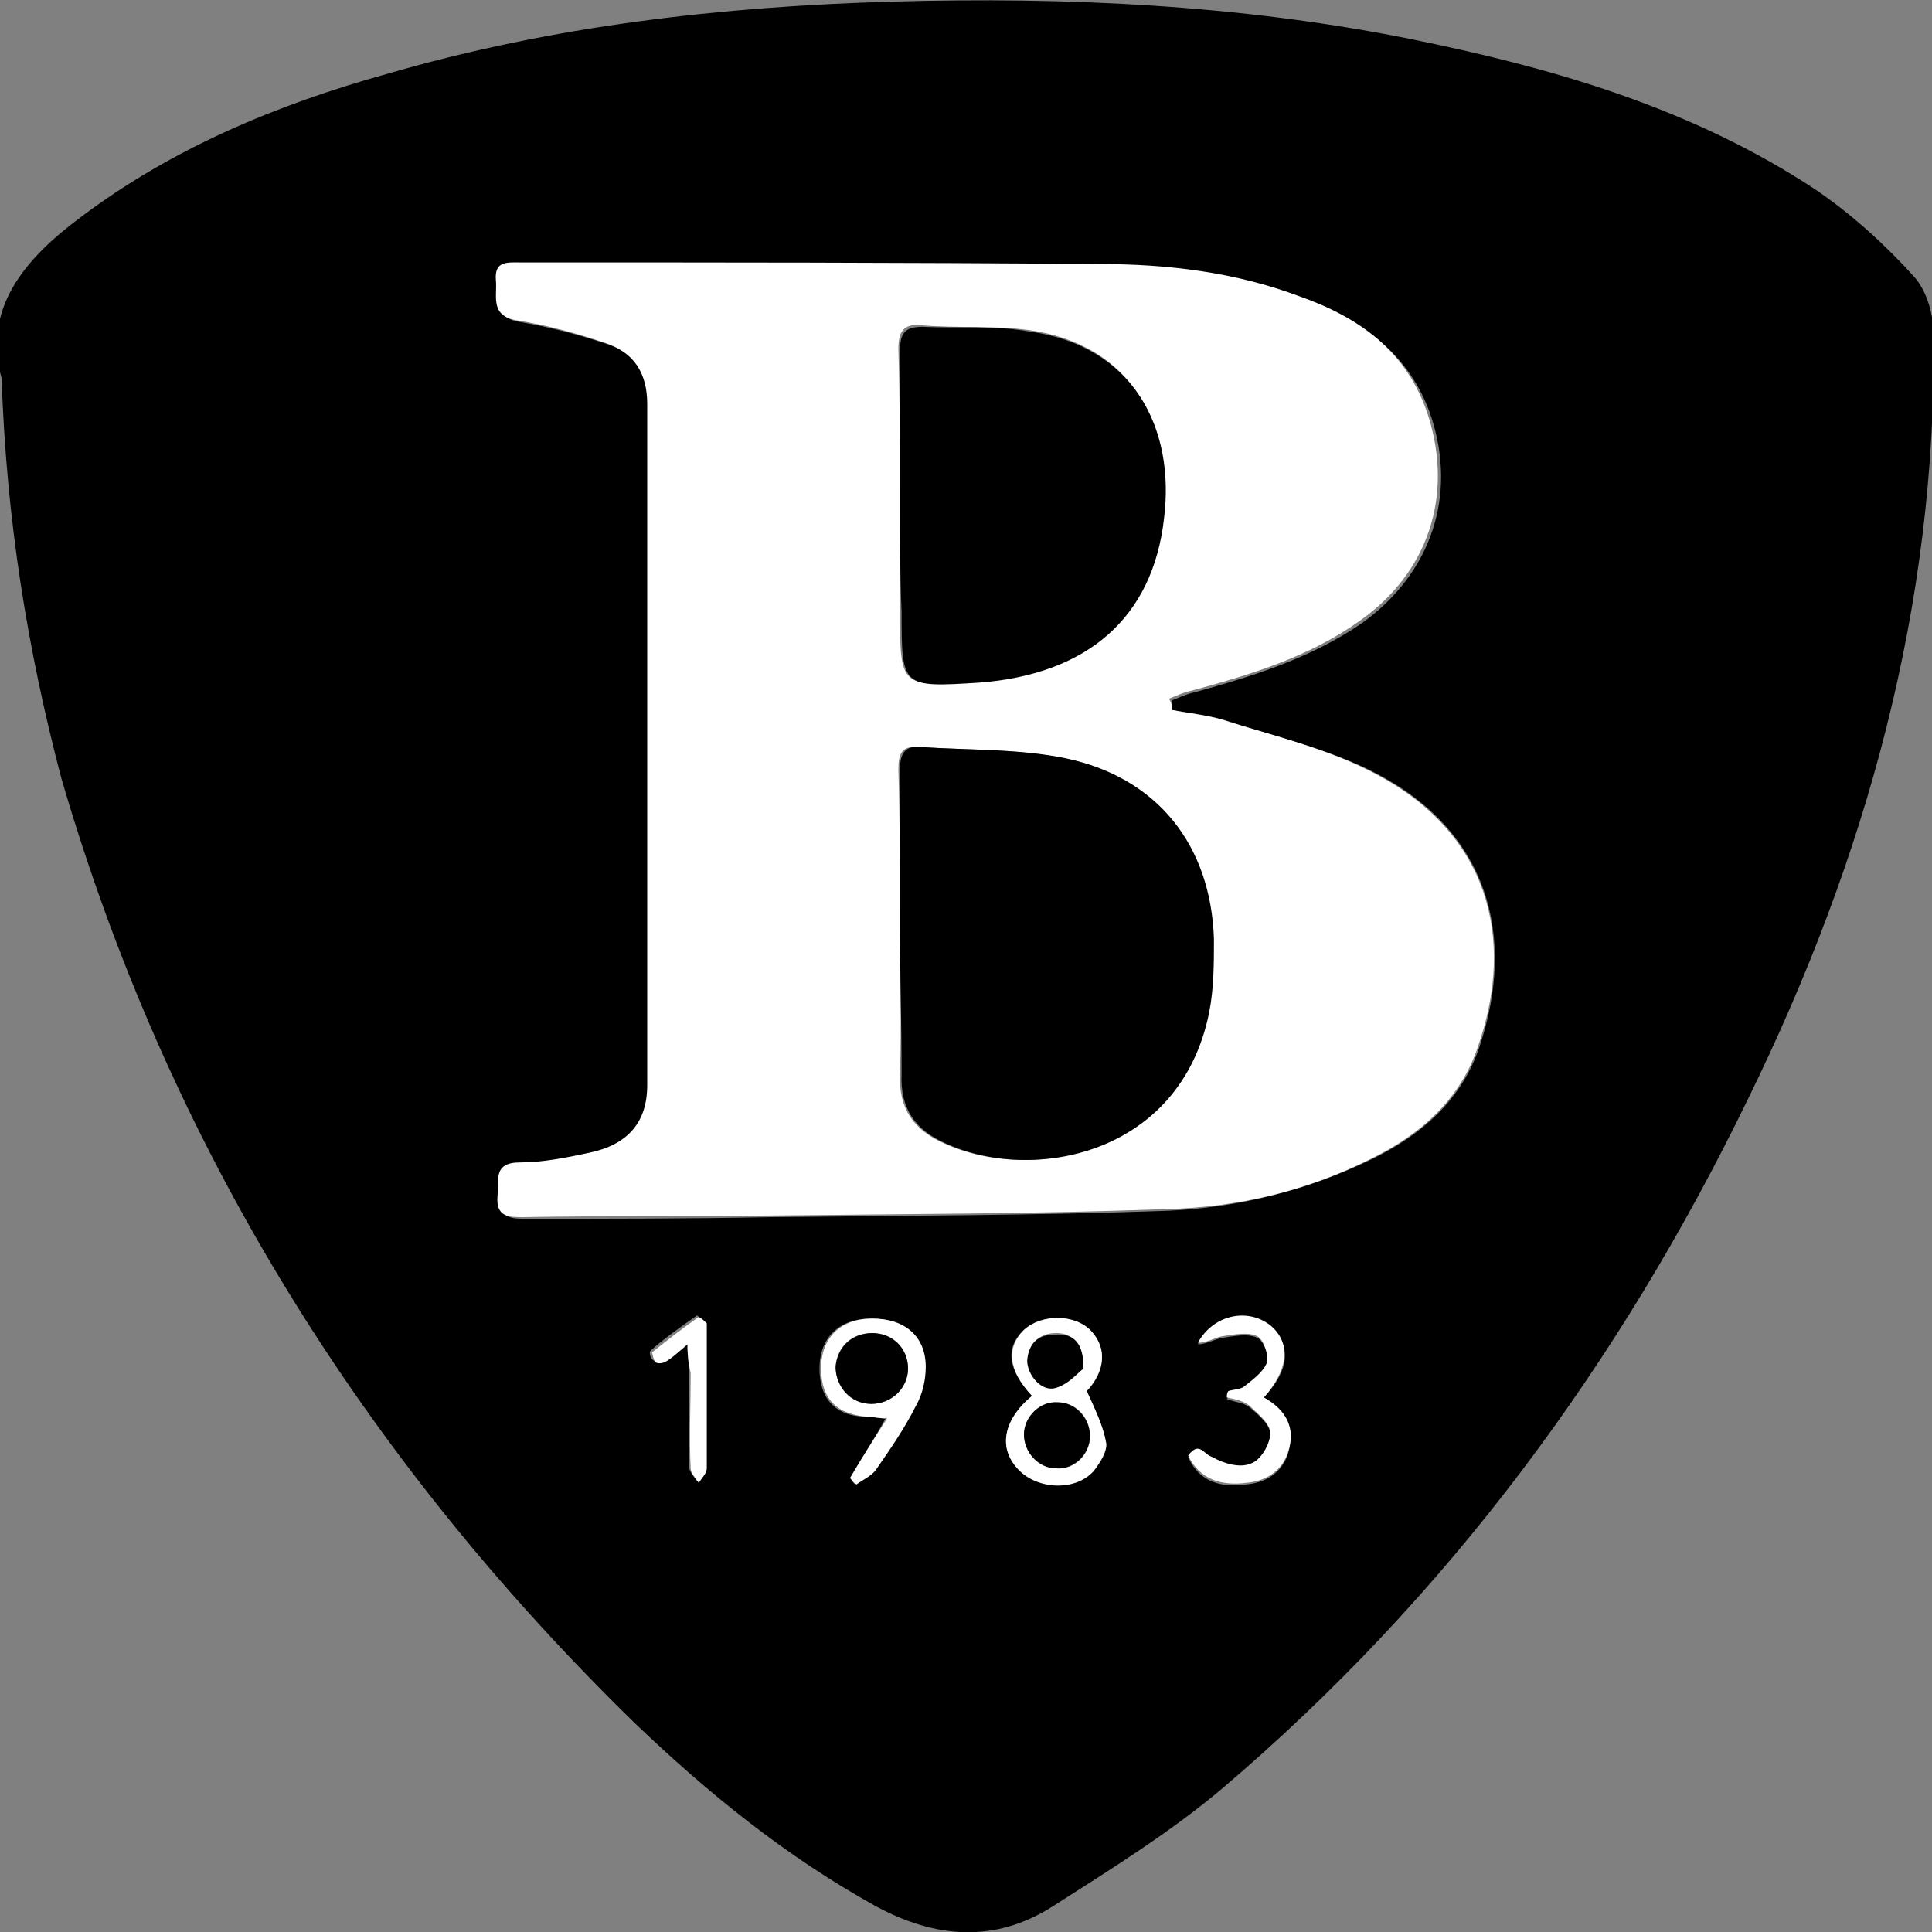
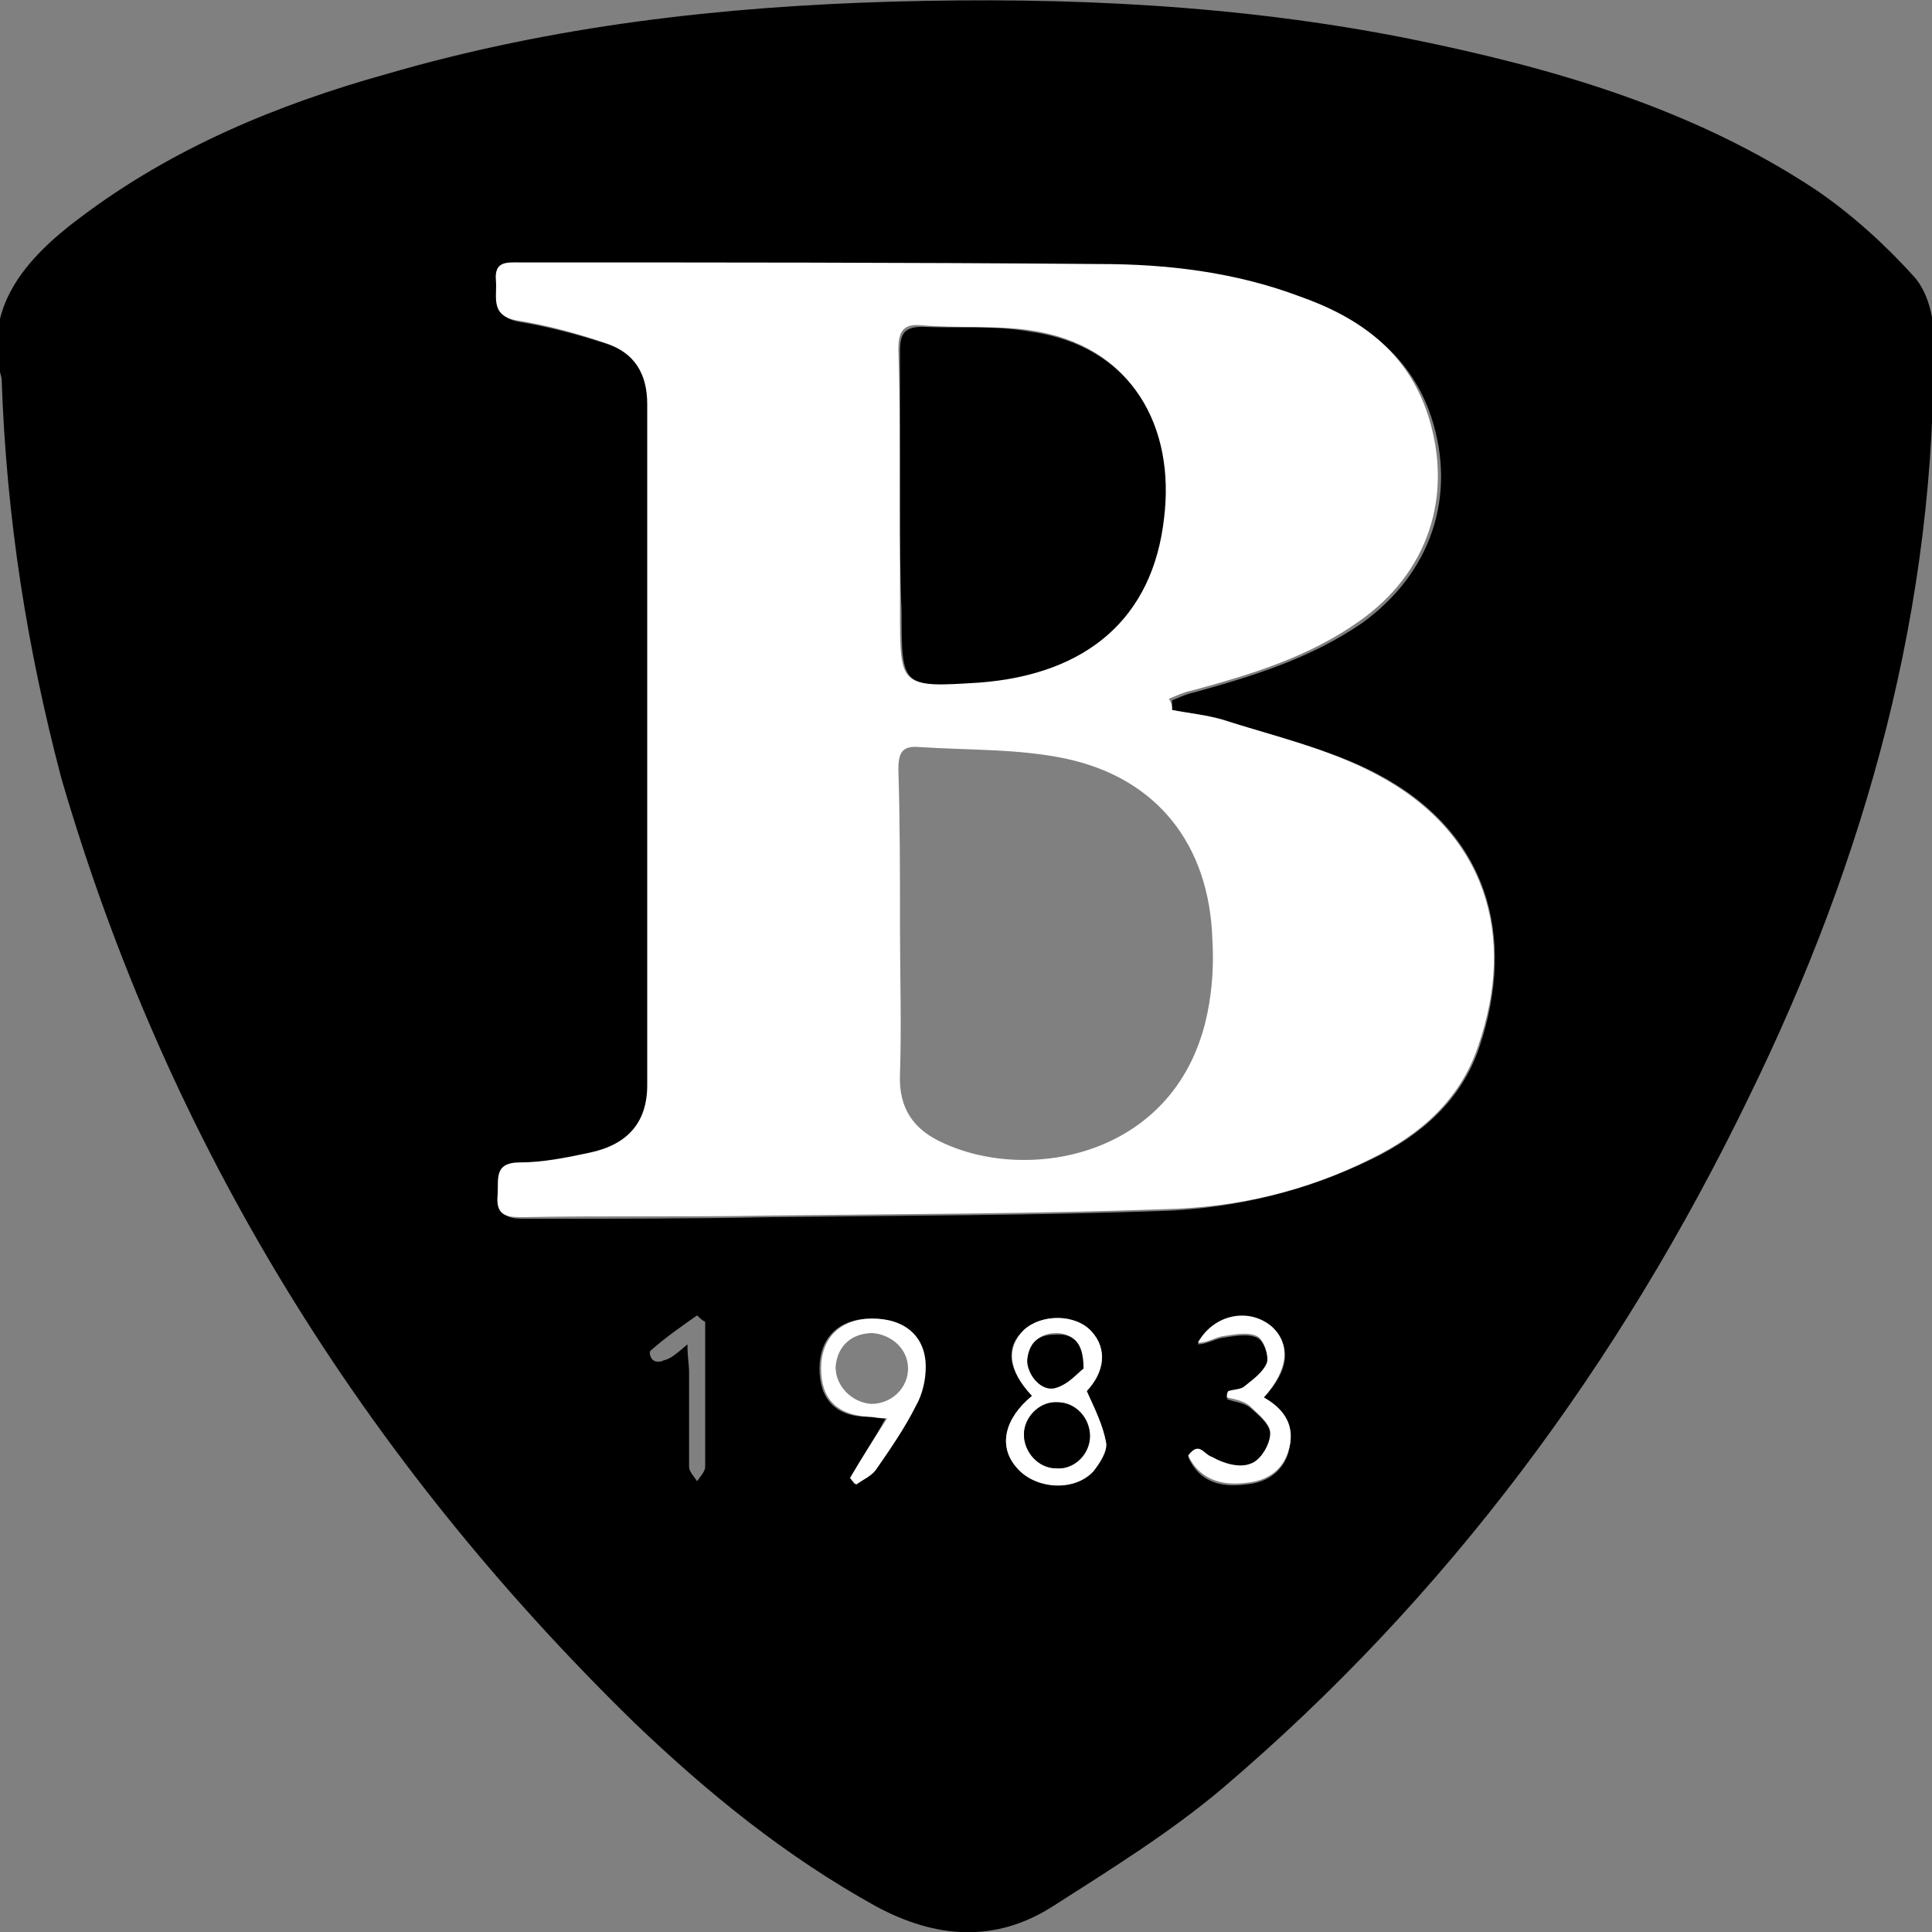
<svg xmlns="http://www.w3.org/2000/svg" version="1.1" id="Layer_1" x="0px" y="0px" viewBox="0 0 120 120" style="enable-background:new 0 0 120 120;" xml:space="preserve">
  <rect x="0" y="0" width="120" height="120" fill="#808080" stroke="none" />
  <style type="text/css">
	.st0{fill:#FFFFFF;}
</style>
  <g>
    <path d="M0.1,23.5c-1.2-4.3,1.4-7.4,4.9-10c5.7-4.3,12.2-7,19-8.9c10.3-3,20.8-4.2,31.5-4.5C66.2-0.2,77,0.3,87.5,2.4   c8.9,1.8,17.6,4.3,25.3,9.4c2.2,1.5,4.3,3.4,6.1,5.4c0.8,0.9,1.2,2.4,1.2,3.6c0.2,16.8-4.2,32.5-11.5,47.4   c-8,16.5-18.7,31-32.7,42.9c-3.2,2.7-6.9,5-10.5,7.3c-3.6,2.3-7.3,2-11,0c-5.6-3.1-10.4-7-15-11.4c-16.9-16.5-29-36-35.6-58.7   C1.7,40.3,0.4,32.3,0.1,23.5z M72.8,44.1c0-0.2,0-0.4,0-0.6c0.5-0.2,0.9-0.4,1.4-0.5c3.6-1,7.2-2.1,10.4-4.3   c4.3-3.1,5.9-7.9,4.3-12.8c-1.3-3.9-4.3-6-8-7.4c-4-1.4-8.2-1.9-12.4-2c-12-0.1-24-0.1-36-0.1c-0.8,0-1.6-0.1-1.5,1.1   c0.1,1-0.5,2.2,1.3,2.5c1.8,0.3,3.7,0.8,5.5,1.4c1.7,0.6,2.6,1.9,2.6,3.8c0,14.1,0,28.2,0,42.3c0,2.4-1.2,3.8-3.6,4.2   c-1.4,0.3-2.8,0.6-4.3,0.6c-1.7,0-1.3,1.1-1.4,2.1c-0.1,1.3,0.7,1.3,1.6,1.3c5.1,0,10.1,0,15.2-0.1c8.2-0.1,16.4-0.1,24.7-0.4   C76.8,75,81.1,74,85.2,72c3.1-1.5,5.6-3.7,6.7-7c2.3-6.9,0.5-13.3-6.3-16.9c-3-1.6-6.4-2.3-9.6-3.4C74.9,44.4,73.9,44.3,72.8,44.1z    M64.1,86.7c-1.7,1.4-2.1,3.1-1,4.4c1.1,1.3,3.6,1.5,4.8,0.3c0.4-0.5,0.9-1.2,0.8-1.8c-0.2-1.1-0.7-2-1.2-3.2   c1.1-1.1,1.3-2.6,0.3-3.7c-1-1.1-3.1-1.1-4.2-0.1C62.4,83.7,62.6,85.1,64.1,86.7z M52.8,91.8c0.1,0.1,0.2,0.3,0.3,0.4   c0.4-0.3,0.9-0.5,1.2-0.9c0.9-1.3,1.8-2.6,2.5-4c0.4-0.7,0.6-1.6,0.6-2.4c0-1.9-1.3-3-3.3-3c-2,0-3.2,1.2-3.2,3.1c0,1.9,1,3,3,3   c0.3,0,0.6,0.1,1.1,0.1C54.3,89.4,53.5,90.6,52.8,91.8z M78.5,86.8c1.6-1.7,1.7-3.2,0.5-4.3c-1.4-1.2-3.7-0.8-4.6,1   c0.5,0,1-0.3,1.5-0.4c0.7-0.1,1.6-0.3,2.2,0c0.4,0.2,0.8,1.2,0.6,1.6c-0.2,0.6-0.9,1-1.4,1.5c-0.3,0.2-0.7,0.2-1,0.3   c0,0.1,0,0.3-0.1,0.4c0.5,0.2,1,0.2,1.4,0.5c0.6,0.5,1.3,1.1,1.3,1.7c0,0.7-0.6,1.7-1.2,1.9c-0.7,0.2-1.7-0.1-2.4-0.4   c-0.5-0.3-0.8-1.1-1.5-0.1c0.7,1.6,2.1,1.9,3.6,1.7c1.2-0.1,2.2-0.7,2.6-1.9C80.5,88.6,79.8,87.5,78.5,86.8z M42.7,83.5   c0,0.8,0.1,1.3,0.1,1.7c0,2,0,3.9,0,5.9c0,0.3,0.3,0.6,0.5,0.9c0.2-0.3,0.5-0.6,0.5-0.9c0-1.8,0-3.7,0-5.5c0-1.2,0-2.3,0-3.5   c-0.2-0.1-0.3-0.2-0.5-0.4c-1,0.7-2,1.4-2.9,2.2c-0.1,0.1,0,0.5,0.2,0.6c0.1,0.1,0.5,0.1,0.6,0C41.7,84.4,42.1,84,42.7,83.5z" />
    <path class="st0" d="M72.8,44.1c1,0.2,2.1,0.3,3.1,0.6c3.2,1,6.6,1.8,9.6,3.4c6.8,3.6,8.7,10,6.3,16.9c-1.1,3.3-3.6,5.5-6.7,7   c-4,2-8.3,3-12.7,3.1c-8.2,0.3-16.4,0.3-24.7,0.4c-5.1,0.1-10.1,0-15.2,0.1c-0.9,0-1.7,0-1.6-1.3c0.1-1-0.3-2.1,1.4-2.1   c1.4,0,2.9-0.3,4.3-0.6c2.4-0.5,3.6-1.9,3.6-4.2c0-14.1,0-28.2,0-42.3c0-1.9-0.8-3.2-2.6-3.8c-1.8-0.6-3.6-1.1-5.5-1.4   c-1.7-0.3-1.2-1.5-1.3-2.5c-0.1-1.2,0.7-1.1,1.5-1.1c12,0,24,0,36,0.1c4.2,0,8.4,0.5,12.4,2c3.7,1.3,6.7,3.4,8,7.4   c1.6,5,0,9.8-4.3,12.8c-3.1,2.2-6.7,3.3-10.4,4.3c-0.5,0.1-0.9,0.3-1.4,0.5C72.8,43.7,72.8,43.9,72.8,44.1z M55.9,57.6   c0,3,0.1,6,0,9.1c-0.1,2.2,0.9,3.5,2.7,4.3c5.4,2.5,14.6,0.8,16.4-8.1c0.3-1.5,0.4-3,0.3-4.6c-0.2-5.8-3.4-10-9.2-11.2   c-2.9-0.6-6-0.5-9-0.7c-1.1-0.1-1.3,0.4-1.3,1.4C55.9,51,55.9,54.3,55.9,57.6z M55.9,31.4c0,2.2,0,4.3,0,6.5c0,4.8,0,4.8,4.8,4.4   c6.7-0.5,10.7-4,11.5-10.2c0.7-5.7-1.9-10.7-8.3-11.6c-2.2-0.3-4.4-0.1-6.7-0.3c-1.1-0.1-1.4,0.4-1.4,1.5   C55.9,24.9,55.9,28.1,55.9,31.4z" />
    <path class="st0" d="M64.1,86.7c-1.5-1.6-1.6-3-0.5-4.1c1.1-1,3.2-1,4.2,0.1c1,1.1,0.8,2.5-0.3,3.7c0.5,1.1,1,2.1,1.2,3.2   c0.1,0.5-0.4,1.3-0.8,1.8c-1.2,1.3-3.7,1.1-4.8-0.3C62,89.8,62.4,88.1,64.1,86.7z M67.7,89.2c0-1.2-0.9-2.1-2-2.1   c-1.1,0-2.1,0.9-2.1,2c0,1.1,0.9,2.1,2,2.1C66.7,91.3,67.7,90.4,67.7,89.2z M67.3,85c-0.1-1.6-0.7-2.2-1.7-2.2   c-1,0-1.7,0.6-1.7,1.6c0,1,0.9,2,1.8,1.7C66.4,86,66.9,85.3,67.3,85z" />
    <path class="st0" d="M52.8,91.8c0.7-1.2,1.4-2.3,2.3-3.7c-0.5,0-0.8-0.1-1.1-0.1c-2-0.1-3-1.1-3-3c0-1.9,1.2-3.1,3.2-3.1   c2,0,3.3,1.1,3.3,3c0,0.8-0.2,1.7-0.6,2.4c-0.7,1.4-1.6,2.7-2.5,4c-0.3,0.4-0.8,0.6-1.2,0.9C53,92.1,52.9,91.9,52.8,91.8z    M54.1,87.2c1.3,0,2.3-1,2.3-2.2c0-1.2-1-2.1-2.2-2.2c-1.3,0-2.2,0.8-2.3,2.1C51.9,86.1,52.9,87.1,54.1,87.2z" />
    <path class="st0" d="M78.5,86.8c1.4,0.8,2,1.9,1.5,3.4c-0.4,1.2-1.4,1.8-2.6,1.9c-1.5,0.2-2.9-0.2-3.6-1.7c0.7-0.9,0.9-0.1,1.5,0.1   c0.7,0.4,1.7,0.7,2.4,0.4c0.6-0.2,1.2-1.2,1.2-1.9c0-0.6-0.8-1.2-1.3-1.7c-0.4-0.3-0.9-0.4-1.4-0.5c0-0.1,0-0.3,0.1-0.4   c0.3-0.1,0.8-0.1,1-0.3c0.5-0.4,1.2-0.9,1.4-1.5c0.1-0.4-0.2-1.4-0.6-1.6c-0.6-0.3-1.5-0.1-2.2,0c-0.5,0.1-0.9,0.4-1.5,0.4   c1-1.8,3.2-2.2,4.6-1C80.2,83.5,80,85.1,78.5,86.8z" />
-     <path class="st0" d="M42.7,83.5c-0.6,0.5-1,0.9-1.4,1.1c-0.2,0.1-0.5,0.1-0.6,0c-0.1-0.1-0.2-0.6-0.2-0.6c1-0.8,1.9-1.5,2.9-2.2   c0.2,0.1,0.3,0.2,0.5,0.4c0,1.2,0,2.3,0,3.5c0,1.8,0,3.7,0,5.5c0,0.3-0.3,0.6-0.5,0.9c-0.2-0.3-0.5-0.6-0.5-0.9c-0.1-2,0-3.9,0-5.9   C42.8,84.8,42.7,84.3,42.7,83.5z" />
-     <path d="M55.9,57.6c0-3.3,0-6.5,0-9.8c0-1,0.3-1.5,1.3-1.4c3,0.2,6.1,0.1,9,0.7c5.7,1.2,9,5.4,9.2,11.2c0,1.5,0,3.1-0.3,4.6   c-1.8,8.9-11,10.6-16.4,8.1c-1.8-0.8-2.8-2.1-2.7-4.3C56,63.6,55.9,60.6,55.9,57.6z" />
    <path d="M55.9,31.4c0-3.2,0-6.4,0-9.6c0-1.1,0.3-1.5,1.4-1.5c2.2,0.1,4.5-0.1,6.7,0.3c6.4,0.9,9,6,8.3,11.6   c-0.7,6.2-4.8,9.7-11.5,10.2c-4.8,0.3-4.8,0.3-4.8-4.4C55.9,35.7,55.9,33.5,55.9,31.4z" />
    <path d="M67.7,89.2c0,1.1-1,2.1-2.1,2c-1.1,0-2-1-2-2.1c0-1.1,1-2.1,2.1-2C66.8,87.1,67.7,88.1,67.7,89.2z" />
    <path d="M67.3,85c-0.4,0.3-1,1-1.7,1.2c-0.9,0.3-1.8-0.8-1.8-1.7c0.1-1.1,0.7-1.6,1.7-1.6C66.7,82.8,67.3,83.4,67.3,85z" />
-     <path d="M54.1,87.2c-1.3,0-2.2-1.1-2.2-2.3c0.1-1.2,1-2.1,2.3-2.1c1.2,0,2.2,0.9,2.2,2.2C56.4,86.2,55.4,87.2,54.1,87.2z" />
  </g>
</svg>